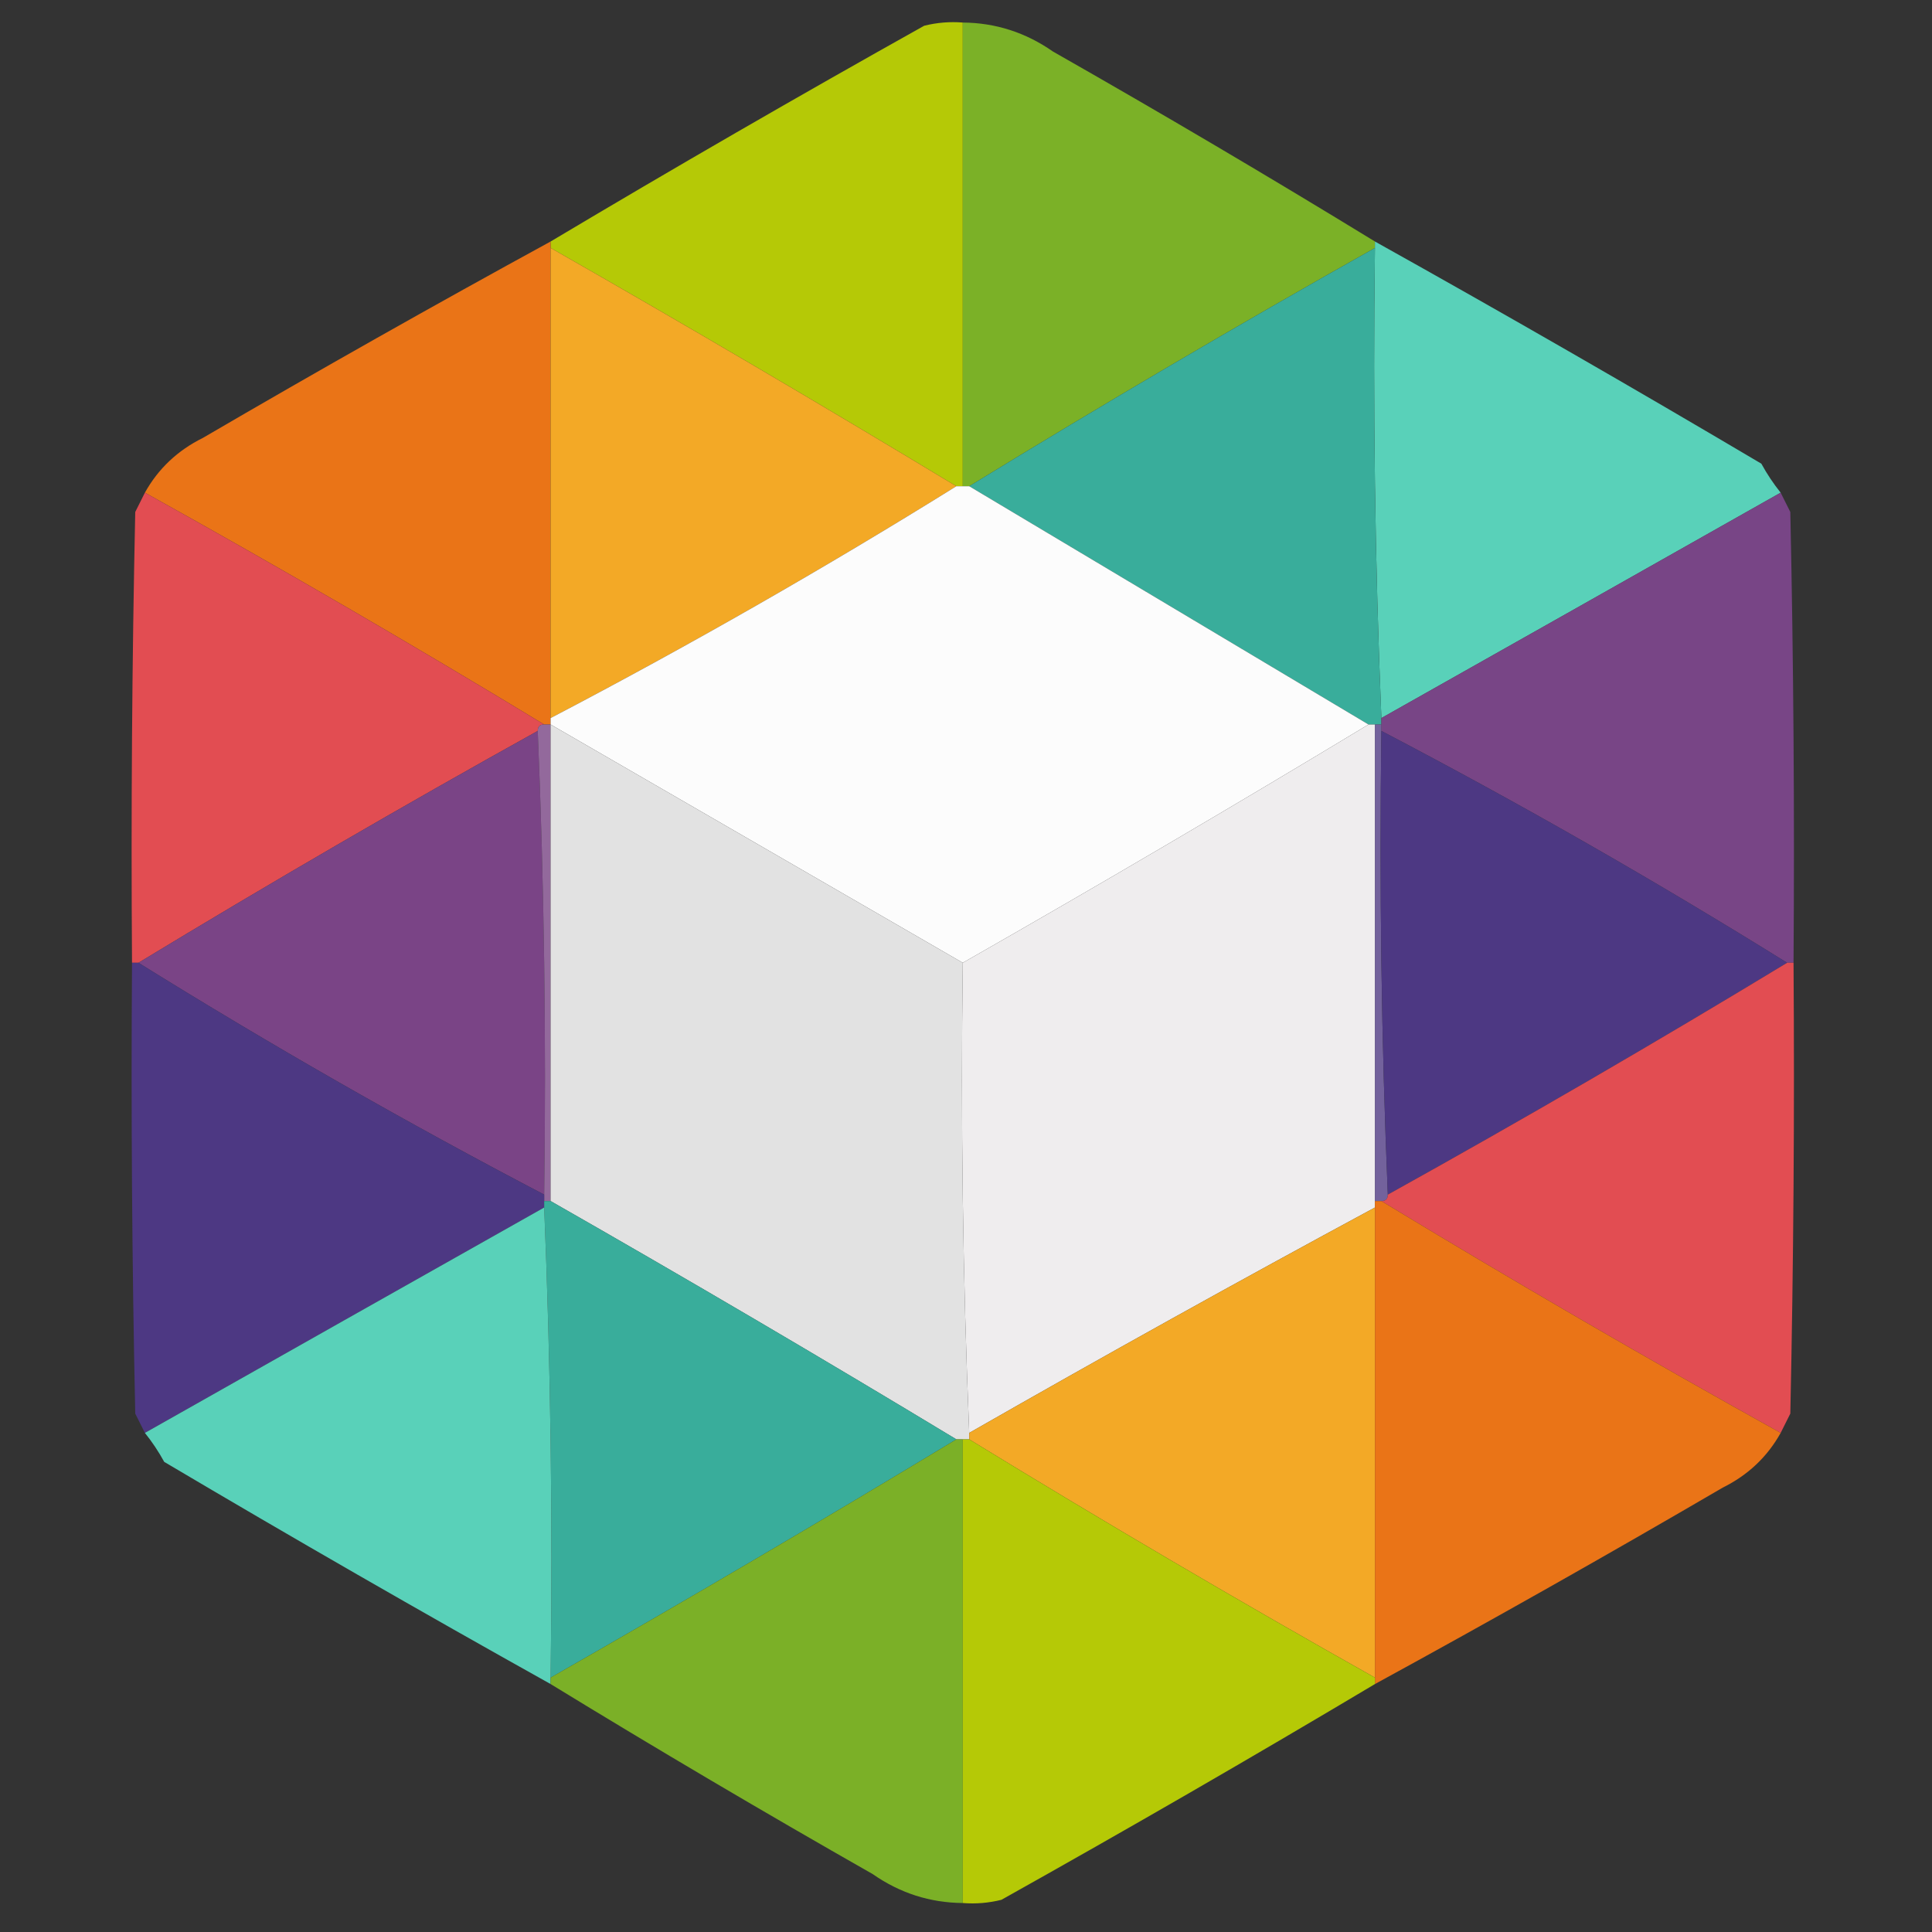
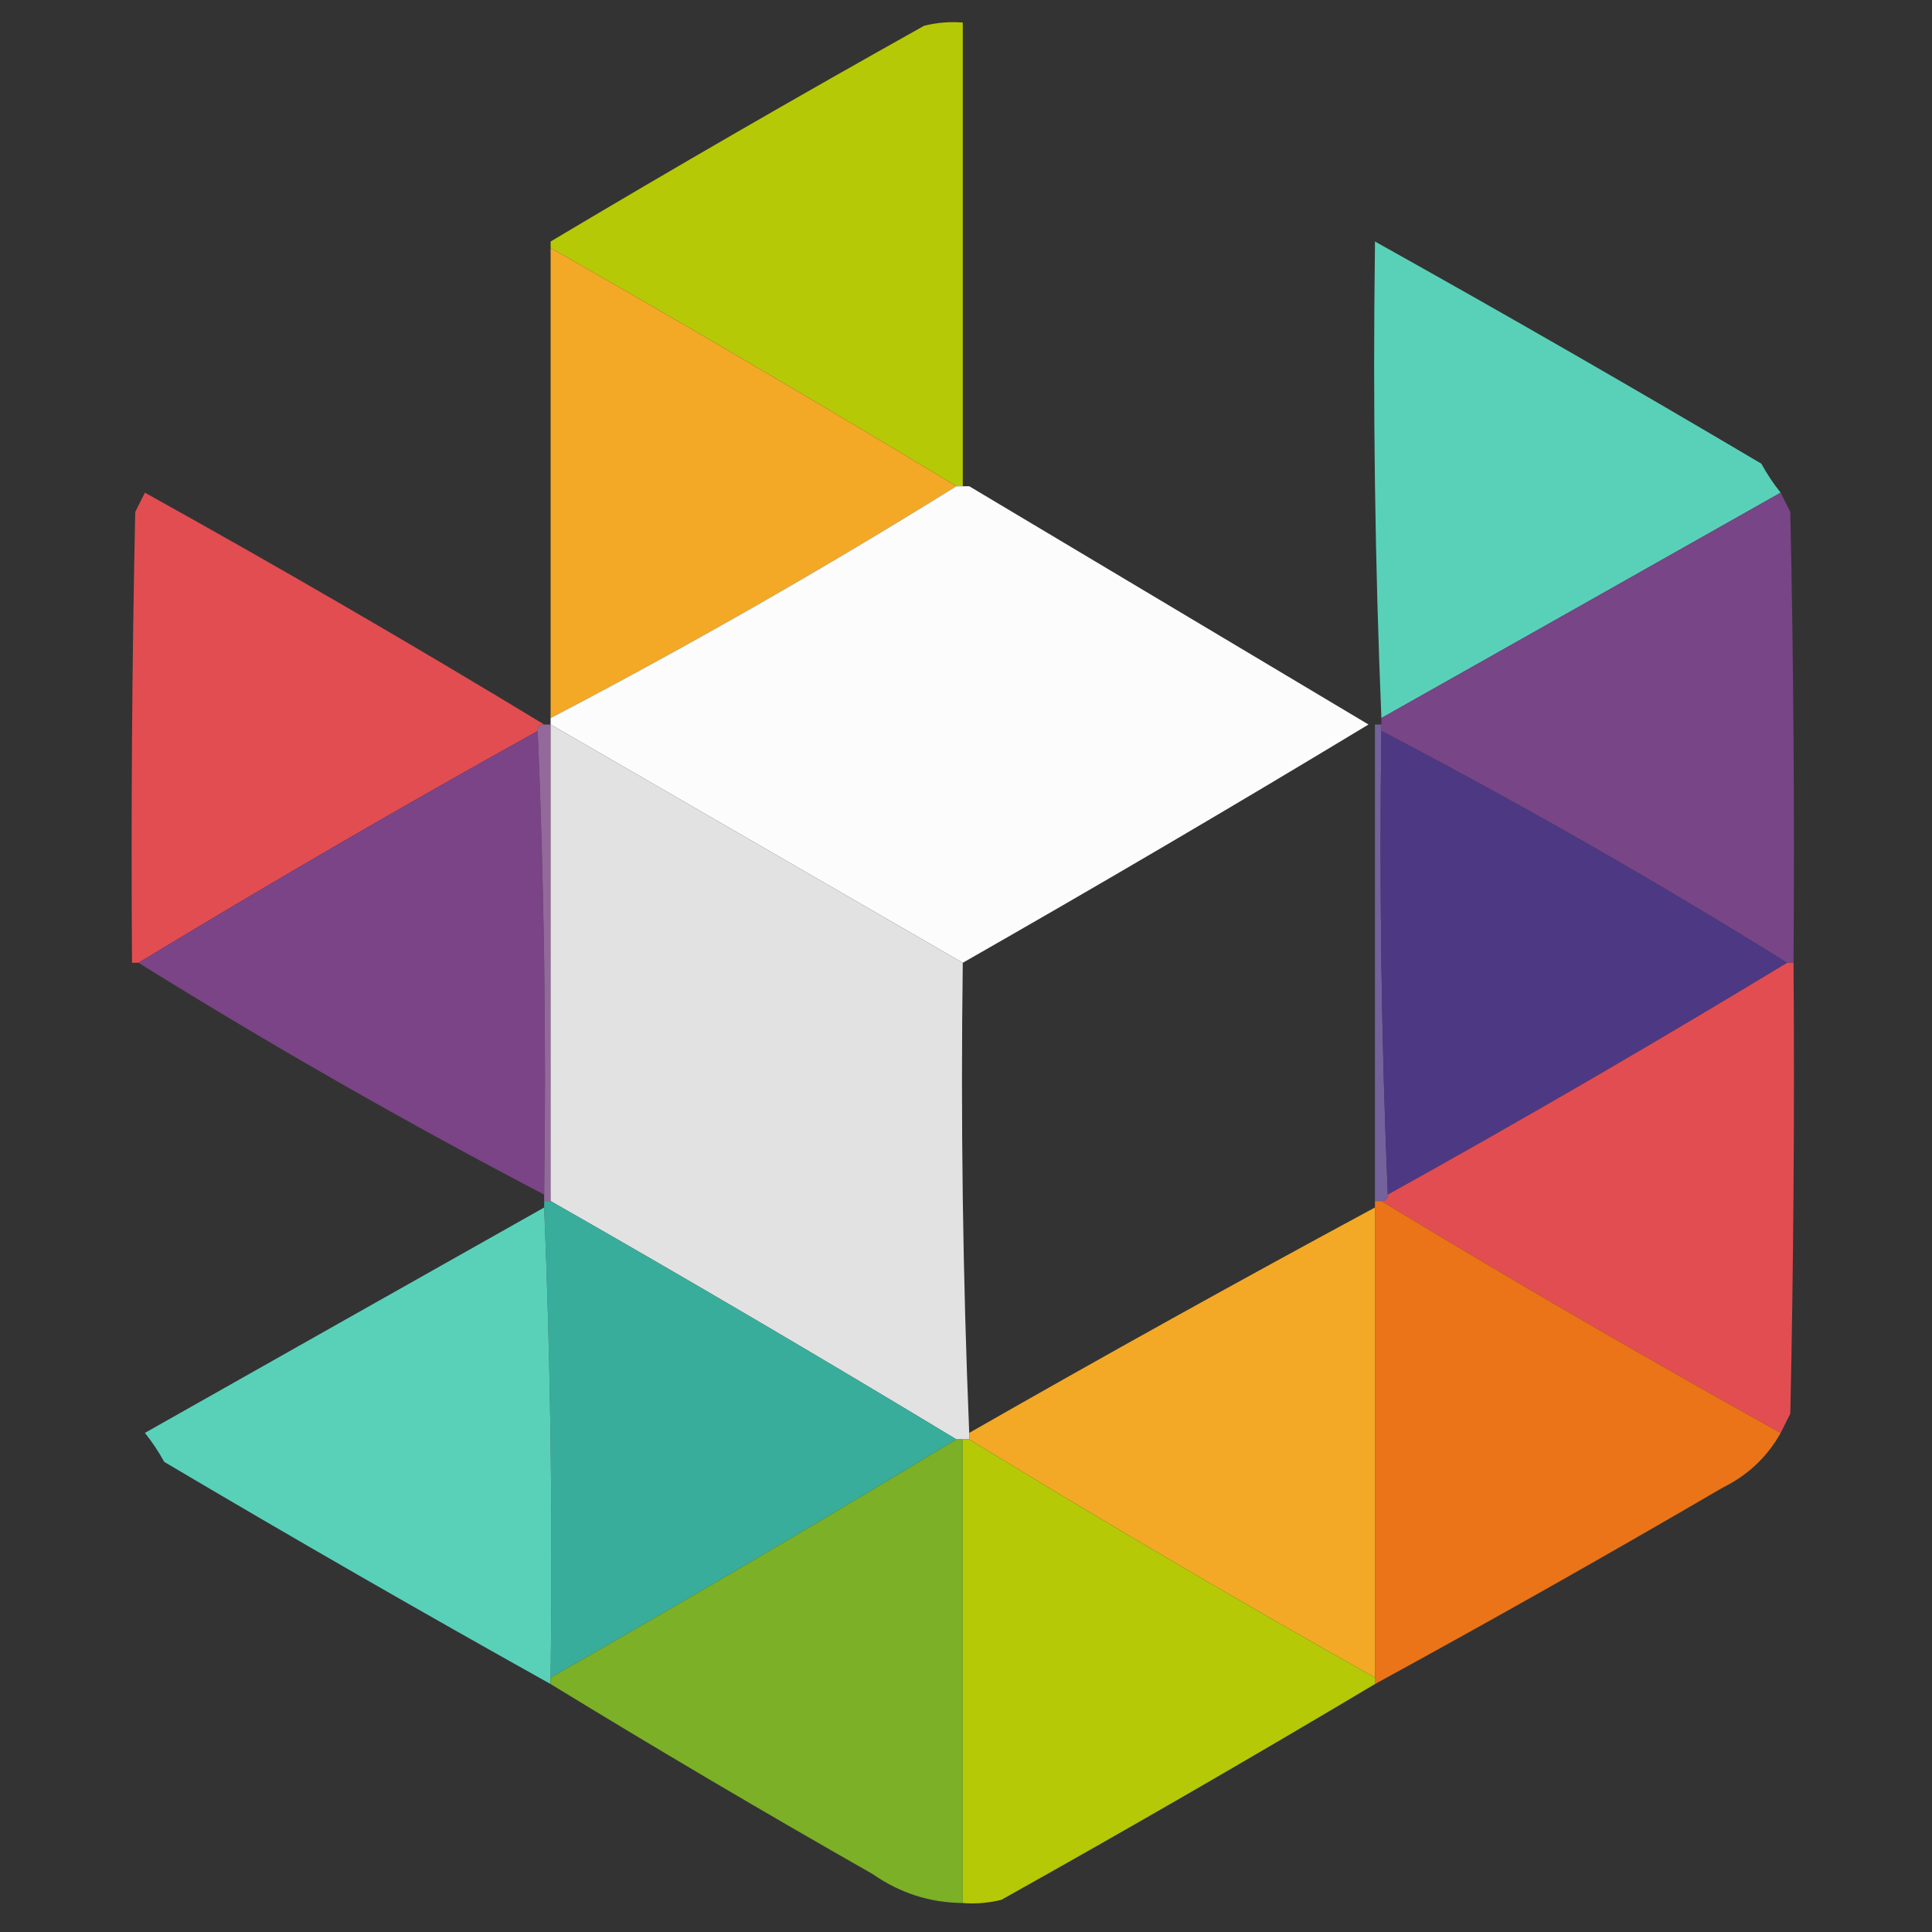
<svg xmlns="http://www.w3.org/2000/svg" version="1.1" width="300px" height="300px" style="shape-rendering:geometricPrecision; text-rendering:geometricPrecision; image-rendering:optimizeQuality; fill-rule:evenodd; clip-rule:evenodd">
  <rect width="100%" height="100%" fill="#333333" stroke="none" />
  <g>
    <path style="opacity:0.979" fill="#b8cc06" d="M 149.5,3.5 C 149.5,27.5 149.5,51.5 149.5,75.5C 149.167,75.5 148.833,75.5 148.5,75.5C 127.7,62.929 106.7,50.596 85.5,38.5C 85.5,38.167 85.5,37.833 85.5,37.5C 104.607,26.108 123.94,14.941 143.5,4C 145.473,3.505 147.473,3.338 149.5,3.5 Z" />
  </g>
  <g>
-     <path style="opacity:0.978" fill="#7db427" d="M 149.5,3.5 C 154.597,3.543 159.264,5.043 163.5,8C 180.395,17.608 197.061,27.441 213.5,37.5C 213.5,37.833 213.5,38.167 213.5,38.5C 192.218,50.47 171.218,62.803 150.5,75.5C 150.167,75.5 149.833,75.5 149.5,75.5C 149.5,51.5 149.5,27.5 149.5,3.5 Z" />
-   </g>
+     </g>
  <g>
-     <path style="opacity:0.978" fill="#ee7617" d="M 85.5,37.5 C 85.5,37.833 85.5,38.167 85.5,38.5C 85.5,62.833 85.5,87.167 85.5,111.5C 85.5,111.833 85.5,112.167 85.5,112.5C 85.167,112.5 84.833,112.5 84.5,112.5C 64.114,100.136 43.448,88.136 22.5,76.5C 24.577,72.776 27.577,69.943 31.5,68C 49.392,57.556 67.392,47.389 85.5,37.5 Z" />
-   </g>
+     </g>
  <g>
    <path style="opacity:0.978" fill="#5ad4bc" d="M 213.5,37.5 C 233.608,48.724 253.608,60.224 273.5,72C 274.386,73.615 275.386,75.115 276.5,76.5C 255.816,88.195 235.15,99.861 214.5,111.5C 213.502,87.339 213.169,63.006 213.5,38.5C 213.5,38.167 213.5,37.833 213.5,37.5 Z" />
  </g>
  <g>
    <path style="opacity:1" fill="#f3a926" d="M 85.5,38.5 C 106.7,50.596 127.7,62.929 148.5,75.5C 127.996,88.255 106.996,100.255 85.5,111.5C 85.5,87.167 85.5,62.833 85.5,38.5 Z" />
  </g>
  <g>
-     <path style="opacity:1" fill="#39ad9b" d="M 213.5,38.5 C 213.169,63.006 213.502,87.339 214.5,111.5C 214.5,111.833 214.5,112.167 214.5,112.5C 214.167,112.5 213.833,112.5 213.5,112.5C 213.167,112.5 212.833,112.5 212.5,112.5C 191.833,100.167 171.167,87.833 150.5,75.5C 171.218,62.803 192.218,50.47 213.5,38.5 Z" />
-   </g>
+     </g>
  <g>
    <path style="opacity:1" fill="#fcfcfc" d="M 148.5,75.5 C 148.833,75.5 149.167,75.5 149.5,75.5C 149.833,75.5 150.167,75.5 150.5,75.5C 171.167,87.833 191.833,100.167 212.5,112.5C 191.7,125.071 170.7,137.404 149.5,149.5C 128.167,137.167 106.833,124.833 85.5,112.5C 85.5,112.167 85.5,111.833 85.5,111.5C 106.996,100.255 127.996,88.255 148.5,75.5 Z" />
  </g>
  <g>
    <path style="opacity:0.987" fill="#e44d52" d="M 22.5,76.5 C 43.448,88.136 64.114,100.136 84.5,112.5C 83.833,112.5 83.5,112.833 83.5,113.5C 62.552,125.136 41.886,137.136 21.5,149.5C 21.167,149.5 20.833,149.5 20.5,149.5C 20.333,126.164 20.5,102.831 21,79.5C 21.513,78.473 22.013,77.473 22.5,76.5 Z" />
  </g>
  <g>
    <path style="opacity:0.987" fill="#794587" d="M 276.5,76.5 C 276.987,77.473 277.487,78.473 278,79.5C 278.5,102.831 278.667,126.164 278.5,149.5C 278.167,149.5 277.833,149.5 277.5,149.5C 256.996,136.745 235.996,124.745 214.5,113.5C 214.5,113.167 214.5,112.833 214.5,112.5C 214.5,112.167 214.5,111.833 214.5,111.5C 235.15,99.861 255.816,88.195 276.5,76.5 Z" />
  </g>
  <g>
    <path style="opacity:1" fill="#7a4486" d="M 83.5,113.5 C 84.498,137.328 84.831,161.328 84.5,185.5C 63.004,174.255 42.004,162.255 21.5,149.5C 41.886,137.136 62.552,125.136 83.5,113.5 Z" />
  </g>
  <g>
    <path style="opacity:1" fill="#93699c" d="M 83.5,113.5 C 83.5,112.833 83.833,112.5 84.5,112.5C 84.833,112.5 85.167,112.5 85.5,112.5C 85.5,137.167 85.5,161.833 85.5,186.5C 85.167,186.5 84.833,186.5 84.5,186.5C 84.5,186.167 84.5,185.833 84.5,185.5C 84.831,161.328 84.498,137.328 83.5,113.5 Z" />
  </g>
  <g>
    <path style="opacity:1" fill="#e2e2e2" d="M 85.5,112.5 C 106.833,124.833 128.167,137.167 149.5,149.5C 149.169,174.006 149.502,198.339 150.5,222.5C 150.5,222.833 150.5,223.167 150.5,223.5C 150.167,223.5 149.833,223.5 149.5,223.5C 149.167,223.5 148.833,223.5 148.5,223.5C 127.7,210.929 106.7,198.596 85.5,186.5C 85.5,161.833 85.5,137.167 85.5,112.5 Z" />
  </g>
  <g>
-     <path style="opacity:1" fill="#efedee" d="M 212.5,112.5 C 212.833,112.5 213.167,112.5 213.5,112.5C 213.5,137.167 213.5,161.833 213.5,186.5C 213.5,186.833 213.5,187.167 213.5,187.5C 192.339,198.913 171.339,210.58 150.5,222.5C 149.502,198.339 149.169,174.006 149.5,149.5C 170.7,137.404 191.7,125.071 212.5,112.5 Z" />
-   </g>
+     </g>
  <g>
    <path style="opacity:1" fill="#73629c" d="M 213.5,112.5 C 213.833,112.5 214.167,112.5 214.5,112.5C 214.5,112.833 214.5,113.167 214.5,113.5C 214.169,137.672 214.502,161.672 215.5,185.5C 215.5,186.167 215.167,186.5 214.5,186.5C 214.167,186.5 213.833,186.5 213.5,186.5C 213.5,161.833 213.5,137.167 213.5,112.5 Z" />
  </g>
  <g>
    <path style="opacity:1" fill="#4d3883" d="M 214.5,113.5 C 235.996,124.745 256.996,136.745 277.5,149.5C 257.114,161.864 236.448,173.864 215.5,185.5C 214.502,161.672 214.169,137.672 214.5,113.5 Z" />
  </g>
  <g>
-     <path style="opacity:0.987" fill="#4d3884" d="M 20.5,149.5 C 20.833,149.5 21.167,149.5 21.5,149.5C 42.004,162.255 63.004,174.255 84.5,185.5C 84.5,185.833 84.5,186.167 84.5,186.5C 84.5,186.833 84.5,187.167 84.5,187.5C 63.85,199.139 43.184,210.805 22.5,222.5C 22.013,221.527 21.513,220.527 21,219.5C 20.5,196.169 20.333,172.836 20.5,149.5 Z" />
-   </g>
+     </g>
  <g>
    <path style="opacity:0.987" fill="#e44d52" d="M 277.5,149.5 C 277.833,149.5 278.167,149.5 278.5,149.5C 278.667,172.836 278.5,196.169 278,219.5C 277.487,220.527 276.987,221.527 276.5,222.5C 255.552,210.864 234.886,198.864 214.5,186.5C 215.167,186.5 215.5,186.167 215.5,185.5C 236.448,173.864 257.114,161.864 277.5,149.5 Z" />
  </g>
  <g>
    <path style="opacity:1" fill="#39ad9b" d="M 84.5,187.5 C 84.5,187.167 84.5,186.833 84.5,186.5C 84.833,186.5 85.167,186.5 85.5,186.5C 106.7,198.596 127.7,210.929 148.5,223.5C 127.7,236.071 106.7,248.404 85.5,260.5C 85.831,235.994 85.498,211.661 84.5,187.5 Z" />
  </g>
  <g>
    <path style="opacity:1" fill="#f3a926" d="M 213.5,187.5 C 213.5,211.833 213.5,236.167 213.5,260.5C 192.218,248.53 171.218,236.197 150.5,223.5C 150.5,223.167 150.5,222.833 150.5,222.5C 171.339,210.58 192.339,198.913 213.5,187.5 Z" />
  </g>
  <g>
    <path style="opacity:0.978" fill="#ee7617" d="M 213.5,186.5 C 213.833,186.5 214.167,186.5 214.5,186.5C 234.886,198.864 255.552,210.864 276.5,222.5C 274.423,226.224 271.423,229.057 267.5,231C 249.608,241.444 231.608,251.61 213.5,261.5C 213.5,261.167 213.5,260.833 213.5,260.5C 213.5,236.167 213.5,211.833 213.5,187.5C 213.5,187.167 213.5,186.833 213.5,186.5 Z" />
  </g>
  <g>
    <path style="opacity:0.978" fill="#5ad4bc" d="M 84.5,187.5 C 85.498,211.661 85.831,235.994 85.5,260.5C 85.5,260.833 85.5,261.167 85.5,261.5C 65.392,250.276 45.392,238.776 25.5,227C 24.614,225.385 23.614,223.885 22.5,222.5C 43.184,210.805 63.85,199.139 84.5,187.5 Z" />
  </g>
  <g>
    <path style="opacity:0.979" fill="#7db327" d="M 148.5,223.5 C 148.833,223.5 149.167,223.5 149.5,223.5C 149.5,247.5 149.5,271.5 149.5,295.5C 144.403,295.457 139.736,293.957 135.5,291C 118.605,281.392 101.939,271.559 85.5,261.5C 85.5,261.167 85.5,260.833 85.5,260.5C 106.7,248.404 127.7,236.071 148.5,223.5 Z" />
  </g>
  <g>
    <path style="opacity:0.978" fill="#b8cc06" d="M 149.5,223.5 C 149.833,223.5 150.167,223.5 150.5,223.5C 171.218,236.197 192.218,248.53 213.5,260.5C 213.5,260.833 213.5,261.167 213.5,261.5C 194.393,272.892 175.06,284.059 155.5,295C 153.527,295.495 151.527,295.662 149.5,295.5C 149.5,271.5 149.5,247.5 149.5,223.5 Z" />
  </g>
</svg>